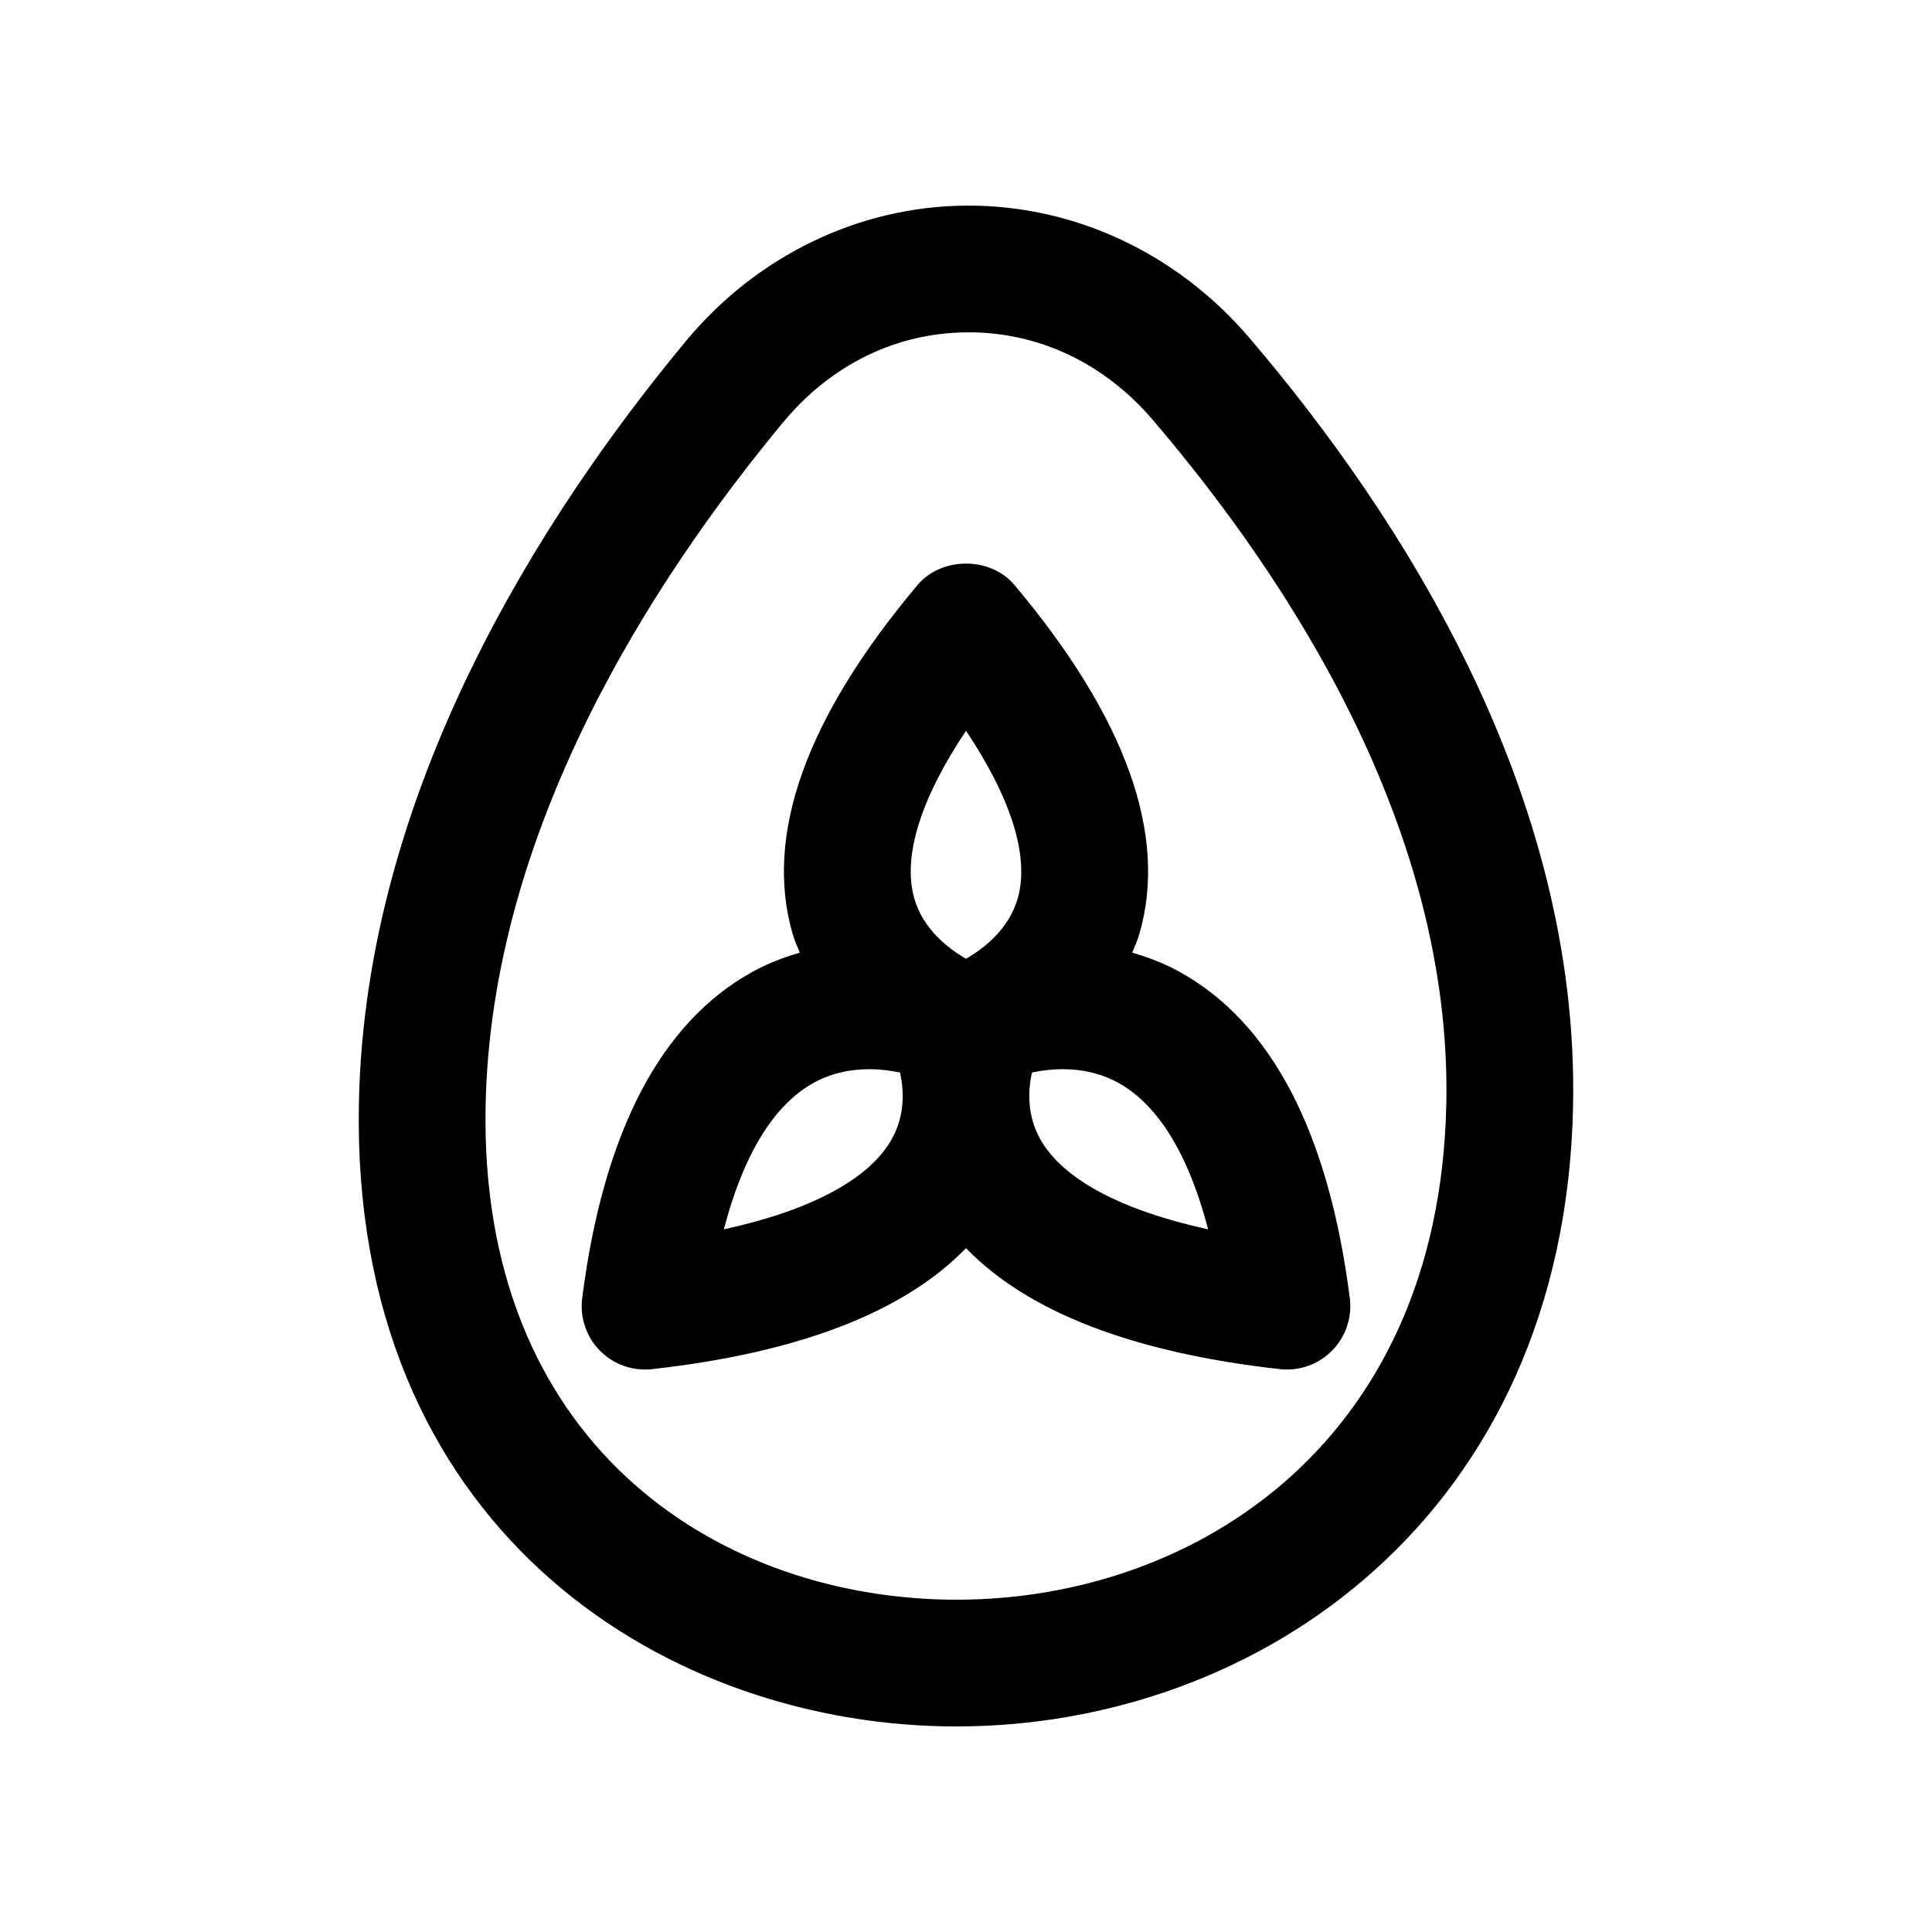
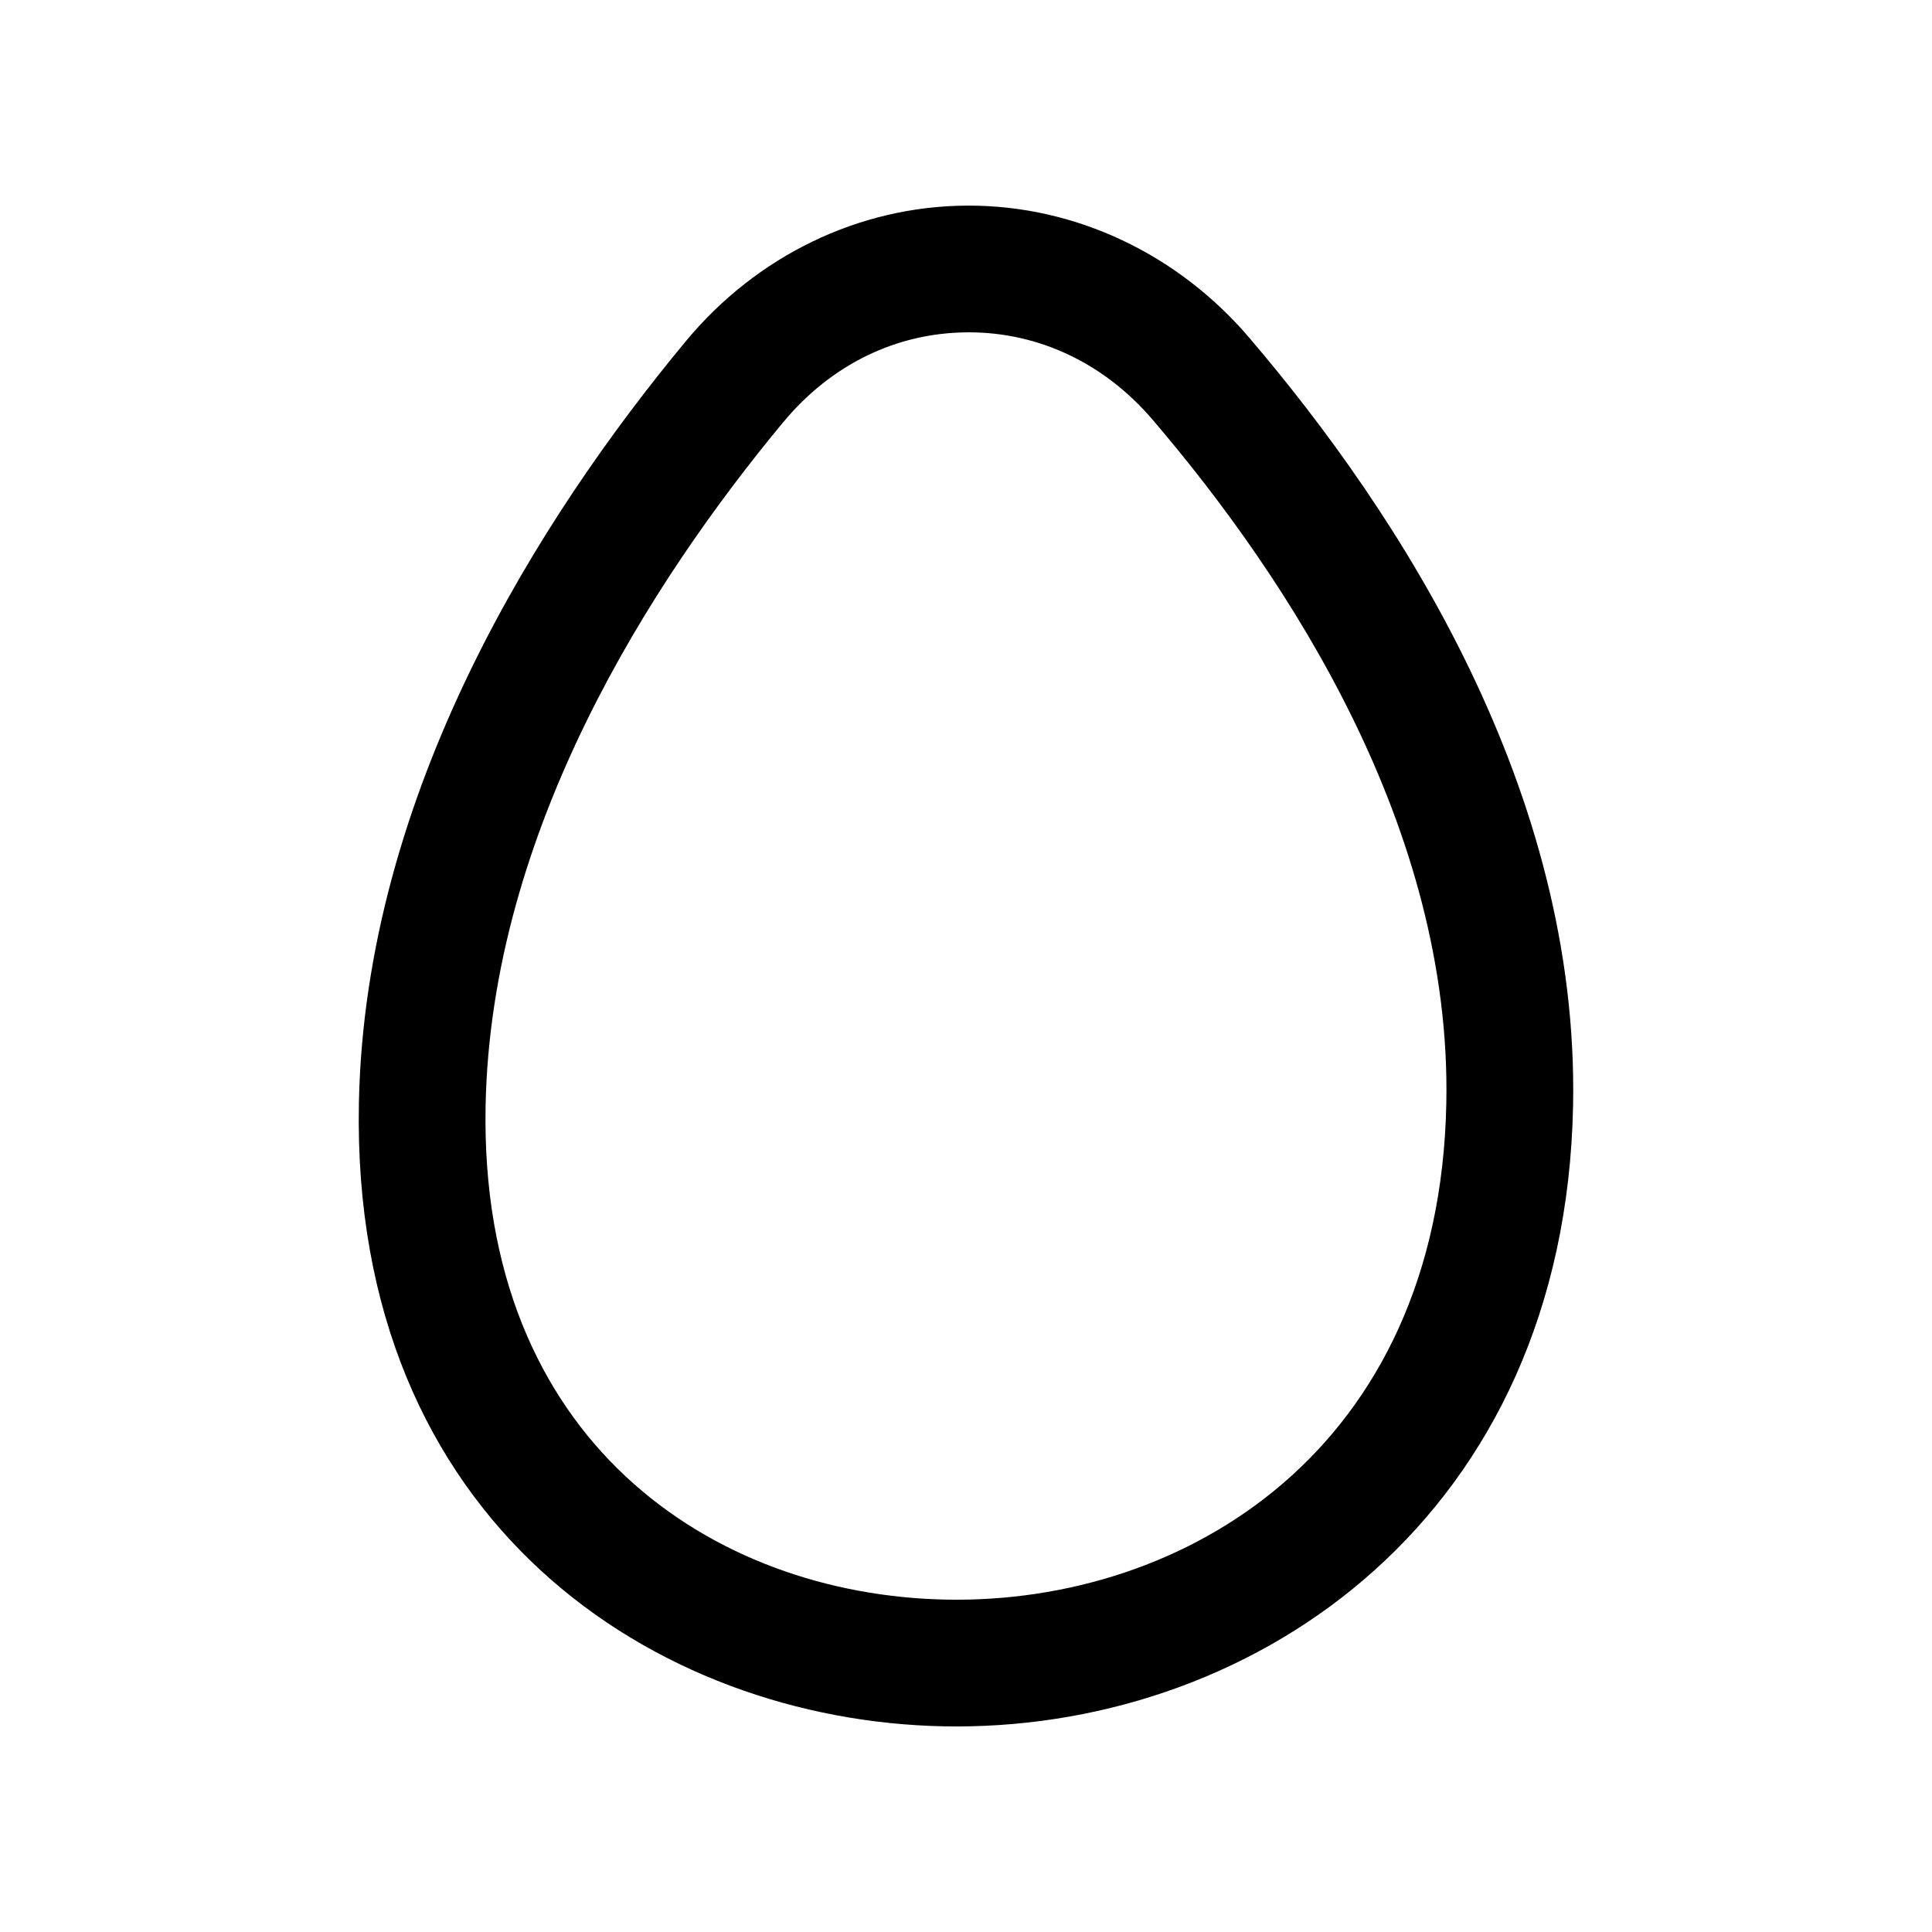
<svg xmlns="http://www.w3.org/2000/svg" fill="#000000" width="800px" height="800px" version="1.1" viewBox="144 144 512 512">
  <g>
    <path d="m394.1 601.49c1.125 0.027 2.238 0.035 3.371 0.035 80.148 0 161.26-55.949 163.41-164.49 1.648-83.27-45.773-156.66-85.848-203.57-19.016-22.258-46.074-34.98-74.34-34.98-0.23 0-0.449 0-0.68 0.008-28.422 0.203-55.48 13.285-74.234 35.898-38.656 46.594-85.066 119.46-86.668 201.98-2.156 111.32 78.828 163.63 154.99 165.12zm-42.477-345.66c12.602-15.188 29.871-23.625 48.633-23.754 0.152-0.008 0.305-0.008 0.461-0.008 18.672 0 35.988 8.234 48.781 23.207 36.285 42.484 79.238 108.38 77.793 181.09v0.008c-1.812 92.137-69.586 132.76-132.54 131.54-61.992-1.215-123.78-42.156-122.06-130.89 1.414-72.812 43.699-138.73 78.926-181.2z" />
-     <path d="m302.98 501.93c3.172 3.223 7.488 5.012 11.965 5.012 0.613 0 1.238-0.031 1.863-0.105 39.09-4.367 66.836-15.195 83.188-32.062 16.352 16.863 44.098 27.695 83.188 32.059 0.625 0.074 1.246 0.105 1.863 0.105 4.477 0 8.789-1.789 11.965-5.012 3.617-3.672 5.348-8.797 4.699-13.906-5.602-43.91-20.762-72.996-45.066-86.445-4.227-2.34-8.438-3.898-12.602-5.109 0.652-1.637 1.391-3.203 1.902-4.961 7.594-26.191-3.535-57.293-33.086-92.457-6.379-7.594-19.336-7.594-25.715 0-29.555 35.16-40.68 66.266-33.086 92.457 0.508 1.754 1.246 3.324 1.898 4.961-4.164 1.211-8.375 2.766-12.602 5.109-24.305 13.449-39.465 42.535-45.066 86.445-0.656 5.109 1.074 10.234 4.691 13.91zm161.19-32.137c-23.215-5.086-38.754-13.398-44.617-24.117-3.477-6.356-3.074-12.941-2.082-17.441 5.766-1.238 14.816-1.863 23.172 2.879 10.457 5.93 18.445 19.141 23.527 38.68zm-64.172-132.14c11.973 17.918 16.816 33.285 13.75 44.281-2.297 8.25-8.996 13.414-13.742 16.145-4.789-2.746-11.465-7.914-13.758-16.145-3.07-10.996 1.777-26.363 13.75-44.281zm-40.648 93.465c5.043-2.863 10.332-3.766 14.996-3.766 3.074 0 5.879 0.395 8.168 0.871 1.008 4.543 1.395 11.121-2.074 17.457-5.863 10.719-21.402 19.031-44.617 24.117 5.086-19.539 13.07-32.75 23.527-38.68z" />
  </g>
</svg>